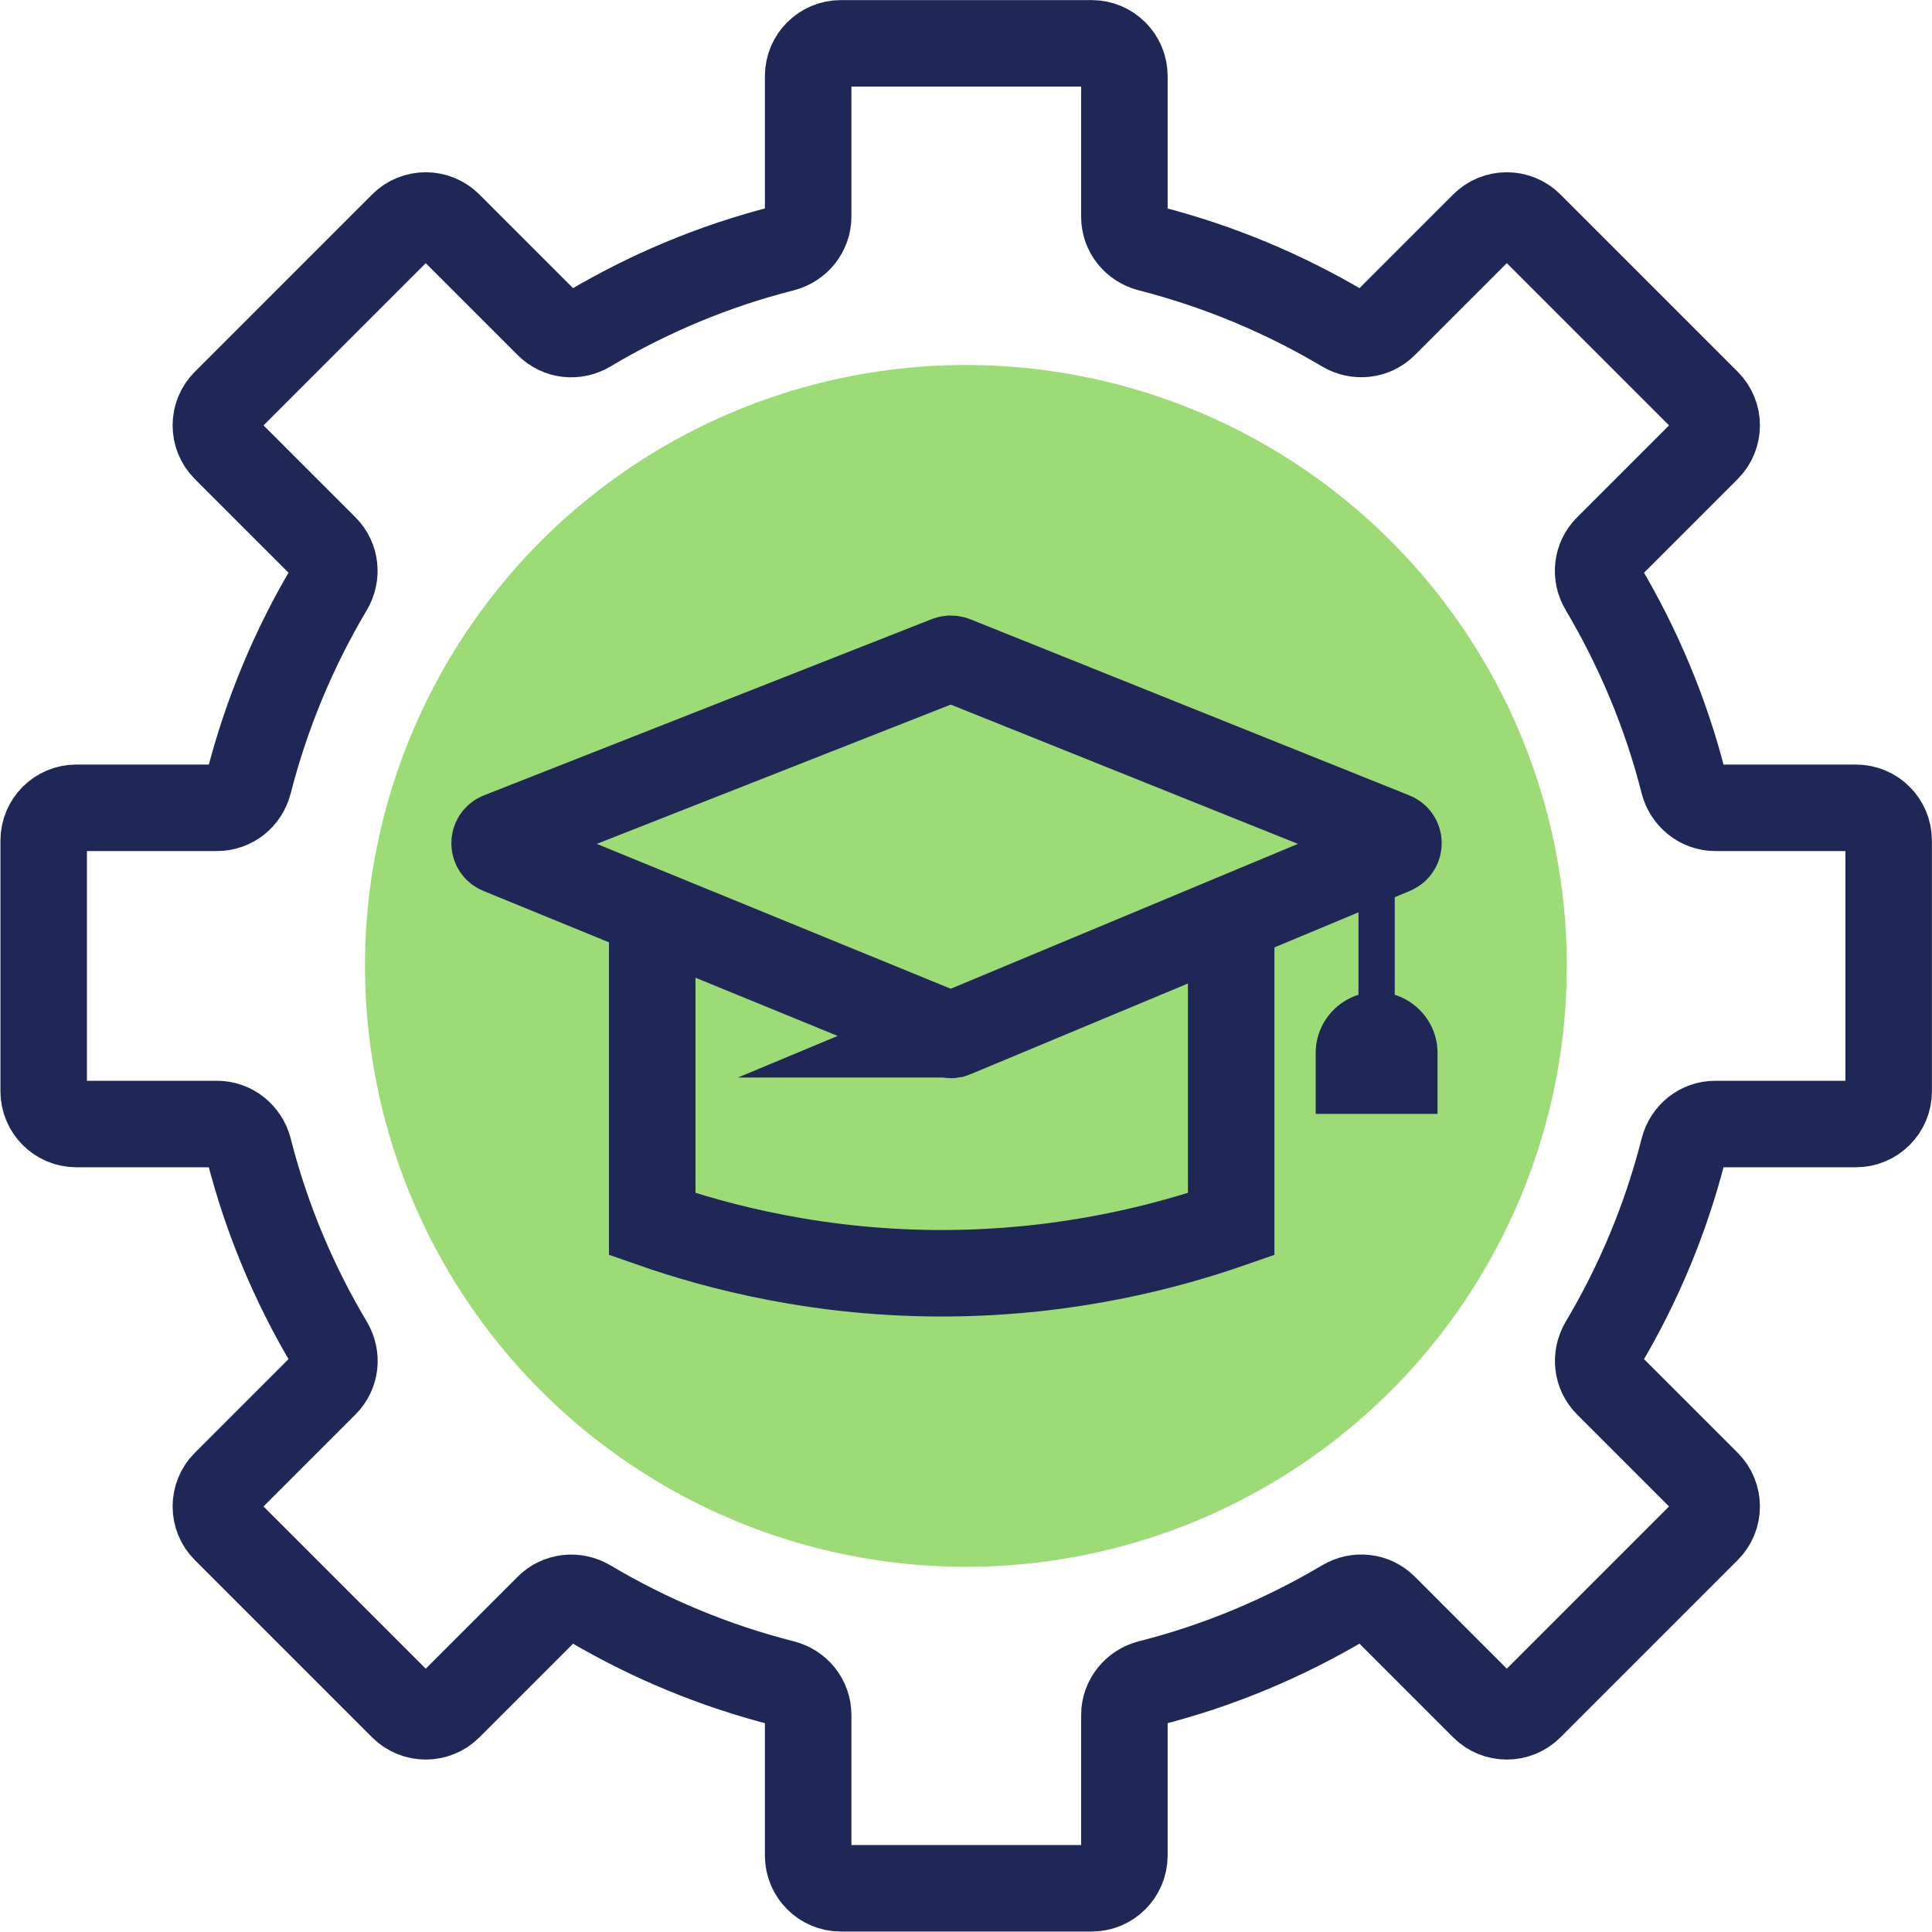
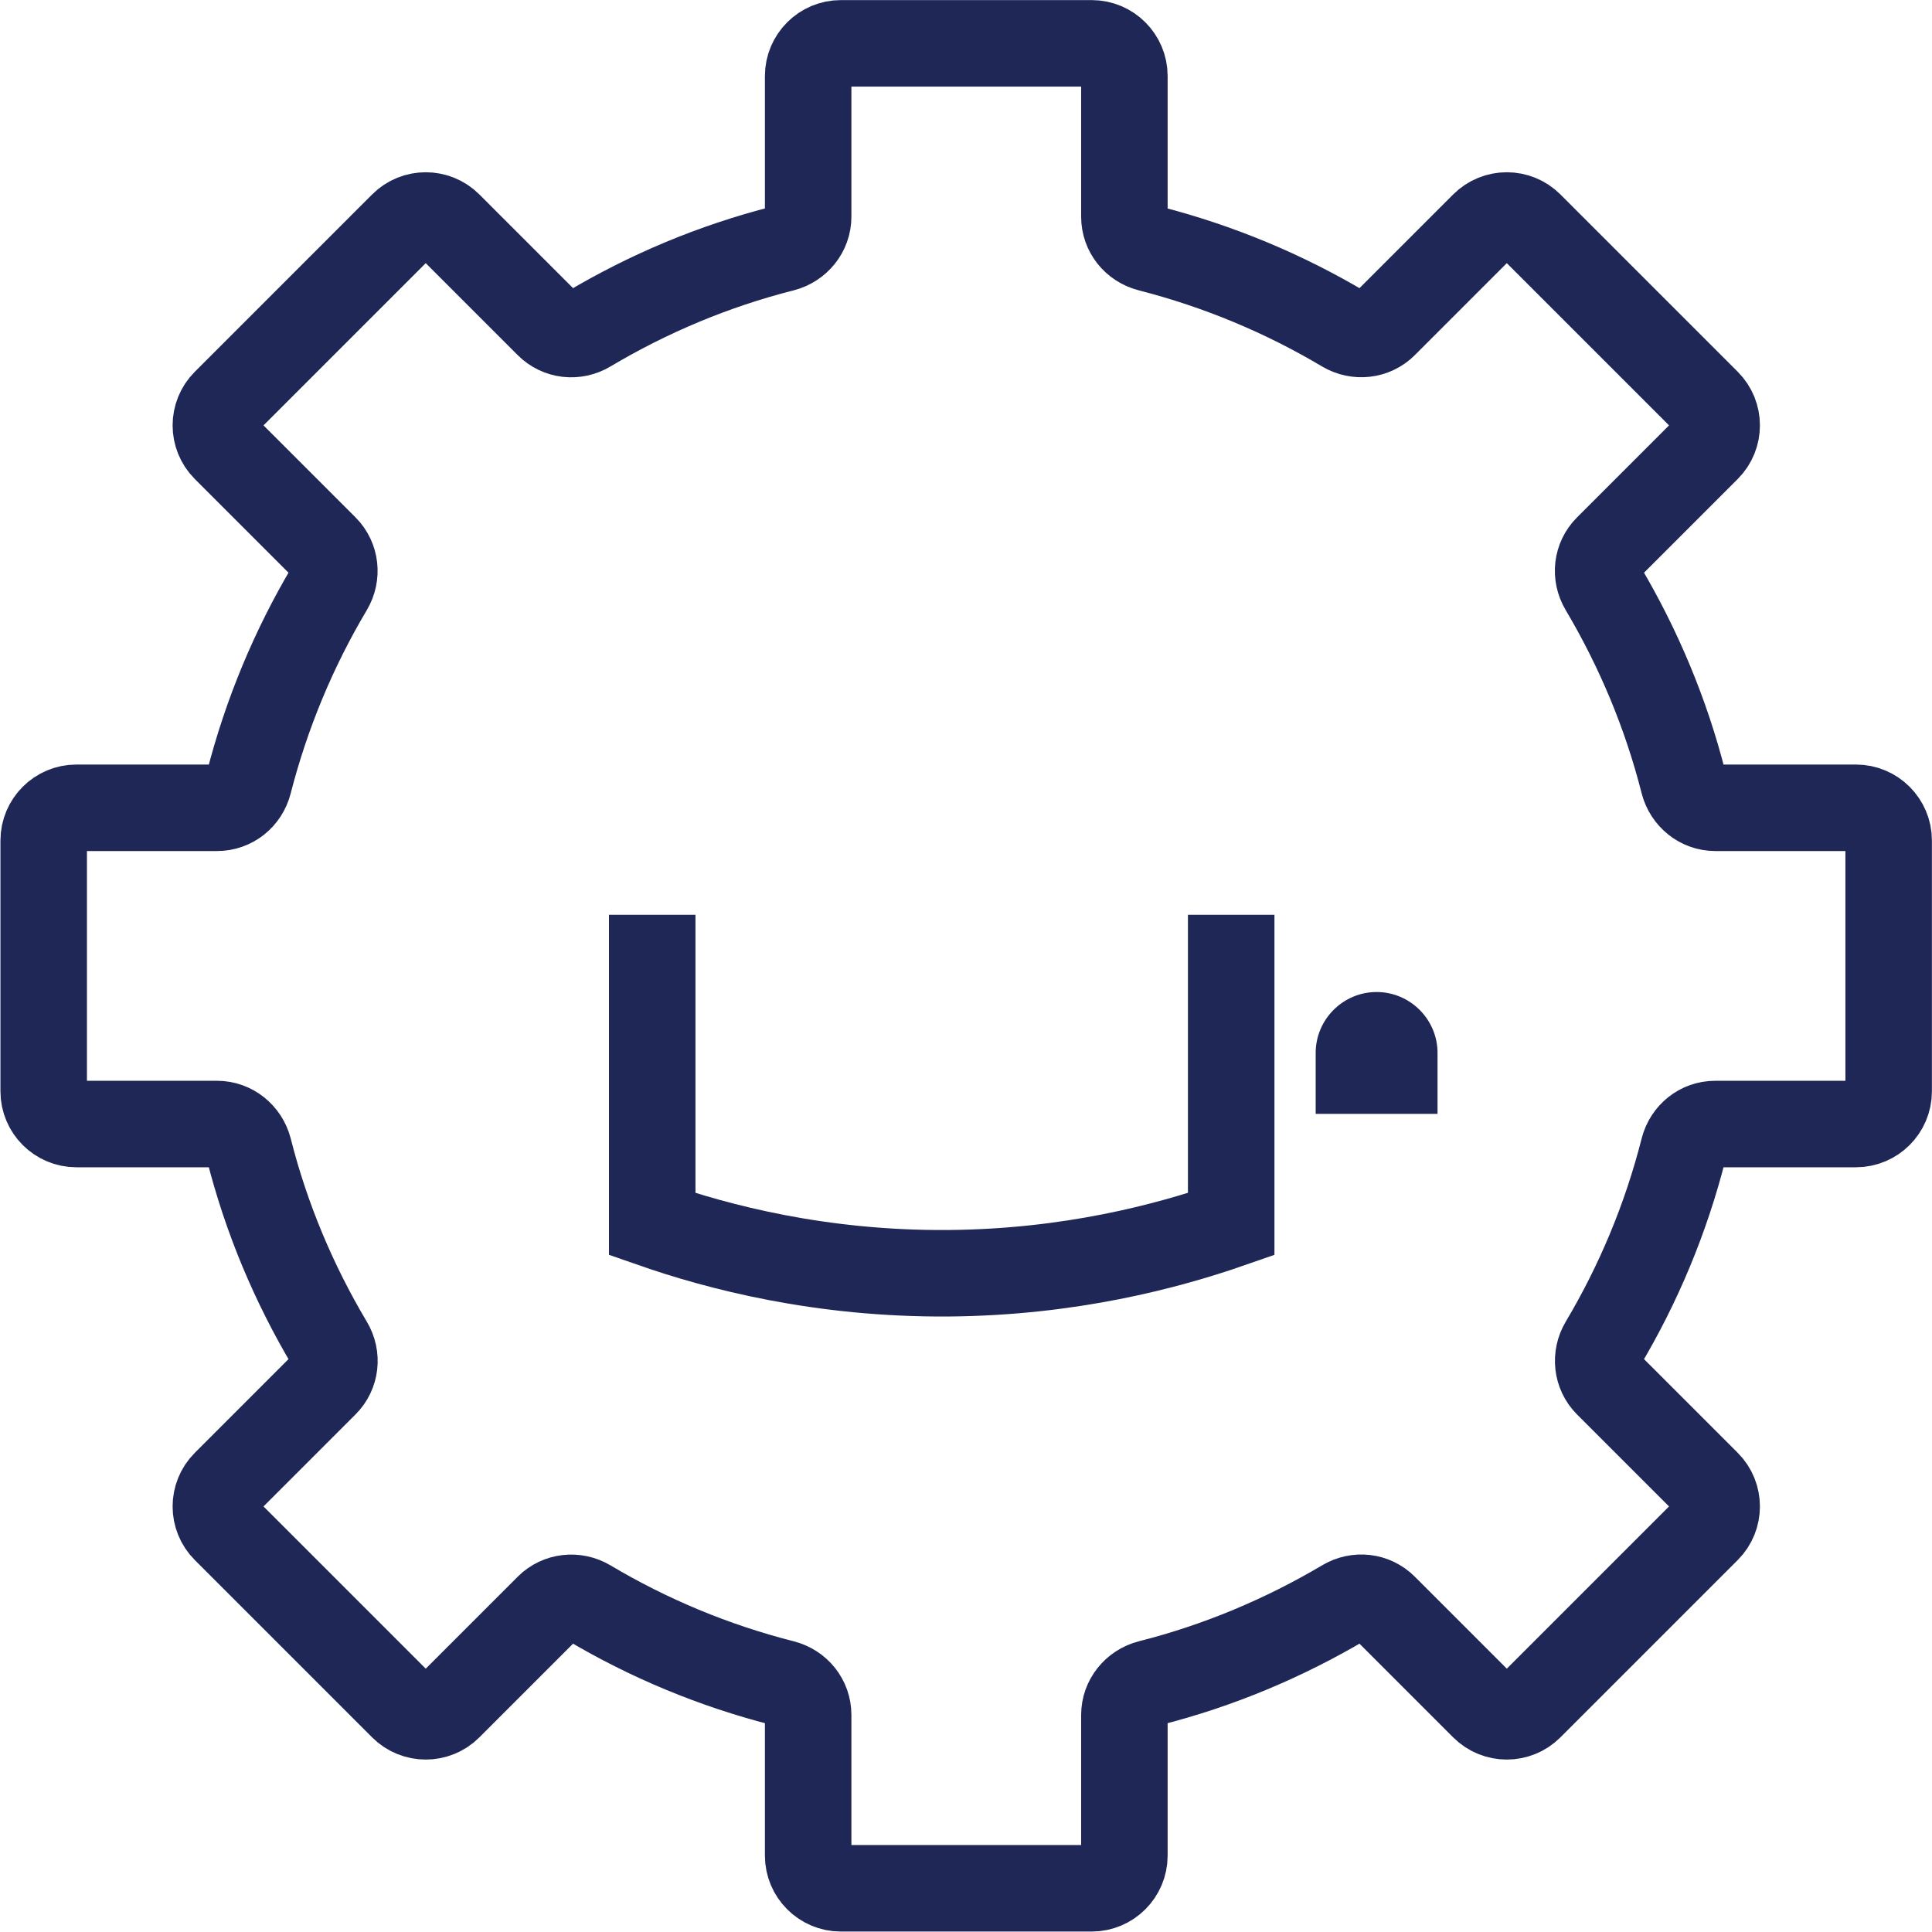
<svg xmlns="http://www.w3.org/2000/svg" id="Capa_2" data-name="Capa 2" viewBox="0 0 106.55 106.55">
  <defs>
    <style> .cls-1 { stroke-width: 4.77px; } .cls-1, .cls-2 { fill: none; stroke: #1e2756; stroke-miterlimit: 10; } .cls-2 { stroke-width: 2px; } .cls-3 { fill: #1e2756; } .cls-4 { fill: #9ddb76; } </style>
  </defs>
  <g id="Textos_y_Flotantes" data-name="Textos y Flotantes">
    <g>
-       <circle class="cls-4" cx="53.27" cy="53.27" r="33.14" />
      <path class="cls-1" d="m104.16,60.19v-13.84c0-.99-.81-1.8-1.8-1.8h-7.76c-.83,0-1.54-.58-1.75-1.38-.97-3.83-2.49-7.43-4.45-10.74-.43-.72-.33-1.62.26-2.21l5.49-5.49c.7-.7.7-1.84,0-2.54l-9.78-9.78c-.7-.7-1.84-.7-2.54,0l-5.49,5.49c-.59.59-1.5.68-2.21.26-3.31-1.97-6.92-3.48-10.74-4.46-.81-.21-1.38-.91-1.38-1.75v-7.76c0-.99-.81-1.8-1.8-1.8h-13.84c-.99,0-1.8.81-1.8,1.8v7.76c0,.83-.58,1.54-1.38,1.75-3.83.97-7.43,2.49-10.74,4.46-.72.43-1.62.33-2.21-.26l-5.49-5.49c-.7-.7-1.84-.7-2.54,0l-9.78,9.78c-.7.7-.7,1.84,0,2.54l5.49,5.49c.59.59.68,1.5.26,2.21-1.97,3.31-3.48,6.92-4.46,10.74-.21.81-.91,1.38-1.75,1.38h-7.76c-.99,0-1.8.81-1.8,1.8v13.84c0,.99.81,1.8,1.8,1.8h7.76c.83,0,1.54.58,1.75,1.38.97,3.83,2.49,7.43,4.46,10.74.43.72.33,1.62-.26,2.21l-5.49,5.49c-.7.7-.7,1.84,0,2.54l9.78,9.78c.7.7,1.84.7,2.54,0l5.49-5.49c.59-.59,1.5-.68,2.21-.26,3.31,1.97,6.92,3.48,10.74,4.45.81.21,1.38.91,1.38,1.75v7.76c0,.99.81,1.8,1.8,1.8h13.84c.99,0,1.8-.81,1.8-1.8v-7.76c0-.83.58-1.54,1.38-1.75,3.83-.97,7.43-2.49,10.74-4.45.72-.43,1.62-.33,2.21.26l5.49,5.49c.7.7,1.84.7,2.54,0l9.78-9.78c.7-.7.7-1.84,0-2.54l-5.49-5.49c-.59-.59-.68-1.5-.26-2.21,1.97-3.31,3.48-6.92,4.45-10.74.21-.81.91-1.38,1.75-1.38h7.76c.99,0,1.8-.81,1.8-1.8Z" />
      <g>
        <g>
-           <line class="cls-2" x1="75.92" y1="47.22" x2="75.92" y2="56.21" />
          <path class="cls-3" d="m75.92,54.71h0c1.85,0,3.36,1.51,3.36,3.36v3.36h-6.72v-3.36c0-1.85,1.51-3.36,3.36-3.36Z" />
        </g>
        <g>
-           <path class="cls-1" d="m52.61,57.04l24.23-10.11c.38-.16.38-.7,0-.85l-24.23-9.72c-.11-.04-.23-.04-.34,0l-24.7,9.72c-.39.15-.39.7,0,.85l24.7,10.11c.11.05.24.05.35,0Z" />
          <path class="cls-1" d="m35.97,50.45v17.06c3.61,1.26,9.27,2.76,16.32,2.71,6.69-.05,12.08-1.48,15.61-2.71v-17.06" />
        </g>
      </g>
    </g>
  </g>
</svg>